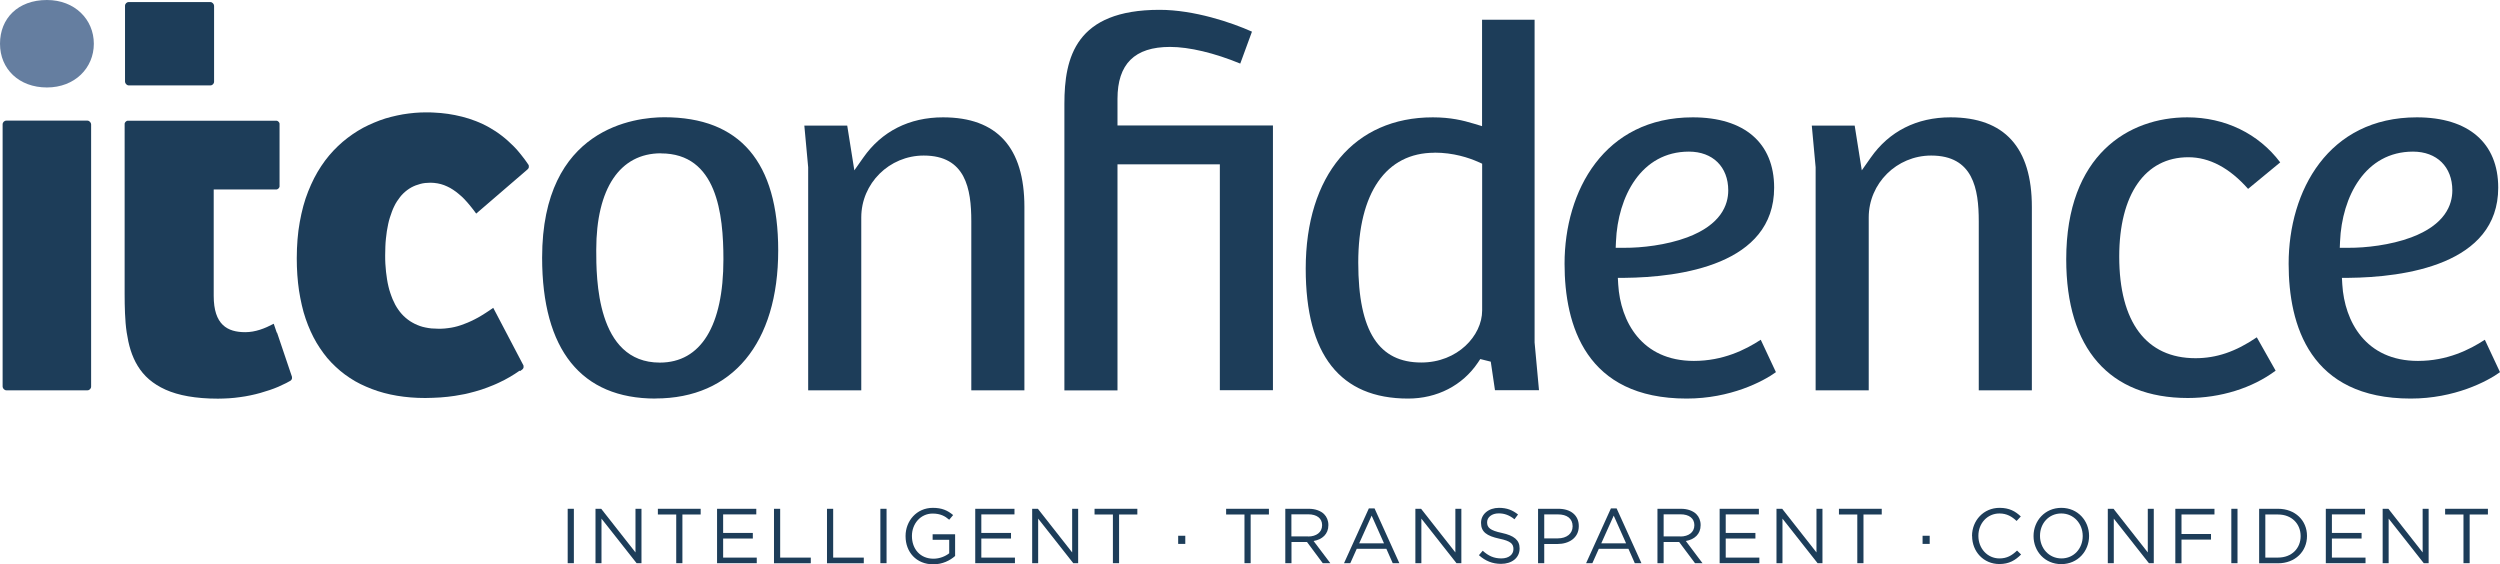
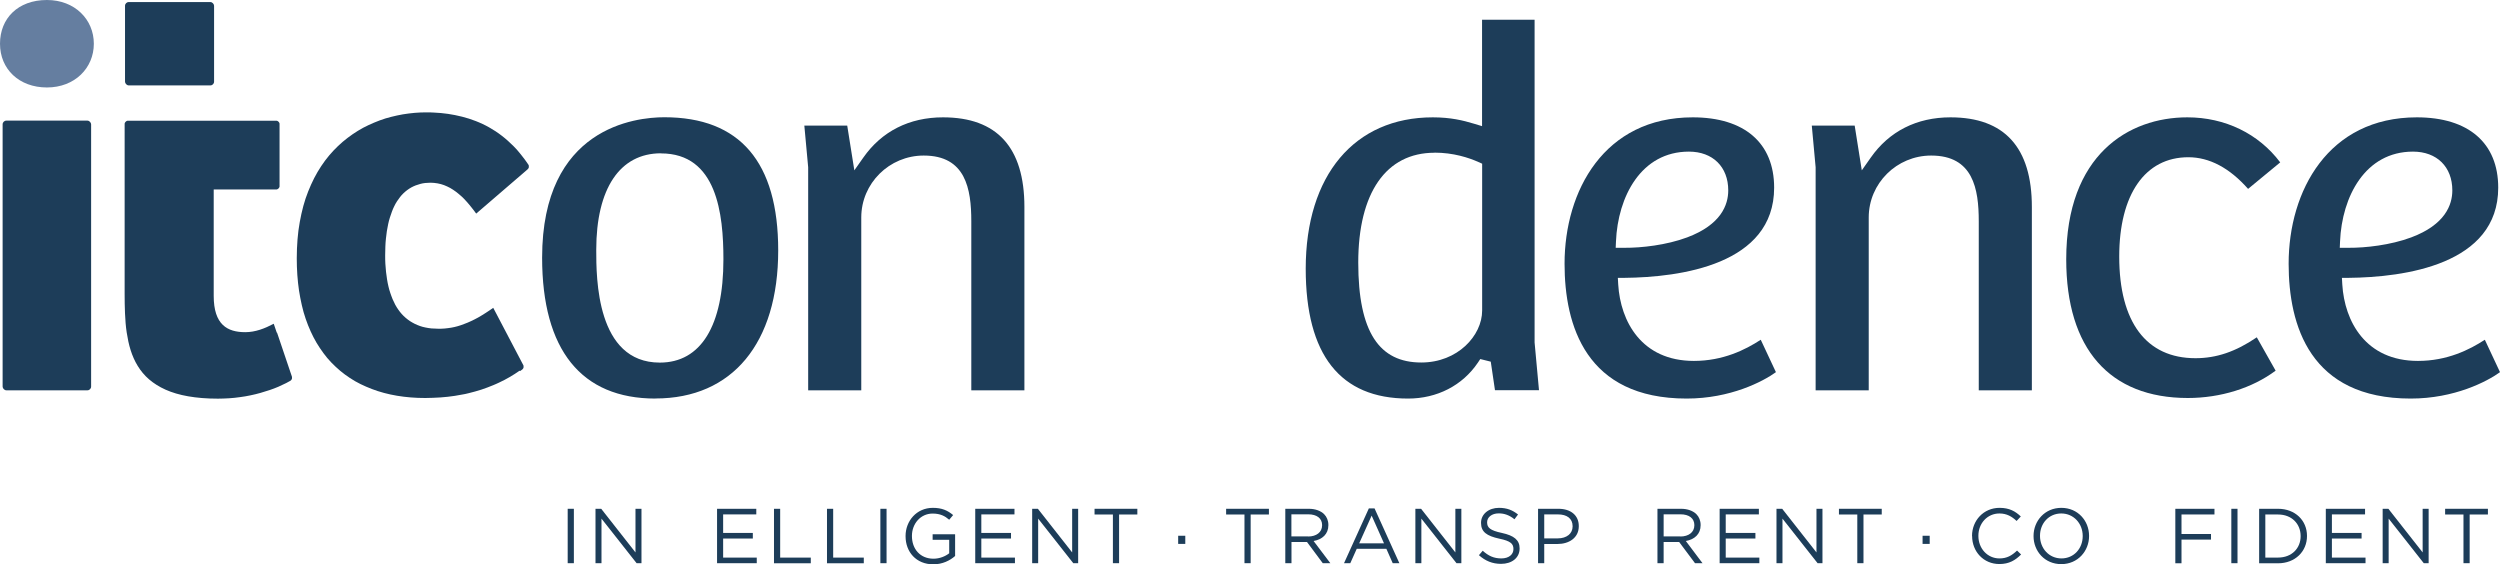
<svg xmlns="http://www.w3.org/2000/svg" id="Lag_2" data-name="Lag 2" viewBox="0 0 266.96 60.24">
  <defs>
    <style>
      .cls-1 {
        fill: #657ea0;
      }

      .cls-2 {
        fill: #1d3d59;
      }
    </style>
  </defs>
  <g id="Lag_1-2" data-name="Lag 1">
    <g>
      <g>
        <path class="cls-2" d="M69.99,42.56c-7.92,0-12.1-5.2-12.1-15.05,0-13.91,9.98-14.99,13.05-14.99,8.07,0,12.16,4.78,12.16,14.22,0,9.9-4.9,15.81-13.1,15.81Zm.59-26.19c-4.39,0-6.91,3.76-6.91,10.32,0,2.97,0,12.03,6.79,12.03,4.38,0,6.79-3.92,6.79-11.02,0-4.86-.69-11.32-6.67-11.32Z" />
        <path class="cls-2" d="M103.72,41.67V23.63c0-3.47-.6-7.02-5.08-7.02-3.68,0-6.67,2.97-6.67,6.61v18.46h-5.67V17.86l-.41-4.45h4.58l.76,4.78,.95-1.35c1.97-2.82,4.92-4.31,8.52-4.31,5.77,0,8.69,3.22,8.69,9.57v19.58h-5.67Z" />
-         <path class="cls-2" d="M113.66,41.68V11.09c0-4.97,1.21-10.04,10.16-10.04,3.7,0,7.71,1.36,9.87,2.33l-1.25,3.41c-2.74-1.13-5.44-1.78-7.5-1.78-3.78,0-5.61,1.82-5.61,5.55v2.84h16.6v28.27h-5.67V17.55h-10.93v24.14h-5.67Z" />
        <path class="cls-2" d="M150.36,42.56c-7.25,0-10.93-4.67-10.93-13.87,0-9.97,5.2-16.16,13.57-16.16,1.91,0,3.24,.33,4.4,.68l.86,.26V2.11h5.61V36.57l.47,5.1h-4.7l-.45-3.05-1.12-.28-.26,.39c-1.64,2.43-4.35,3.83-7.45,3.83Zm2.82-26.25c-5.17,0-8.14,4.28-8.14,11.73s2.26,10.67,6.73,10.67c3.88,0,6.5-2.87,6.5-5.55v-15.68l-.4-.18c-1.03-.46-2.67-1-4.69-1Z" />
        <path class="cls-2" d="M180.11,42.56c-10.78,0-13.04-7.83-13.04-14.4,0-7.78,4.23-15.63,13.69-15.63,5.52,0,8.69,2.74,8.69,7.51,0,8.23-10.02,9.57-15.99,9.63h-.7s.04,.71,.04,.71c.24,3.94,2.49,8.16,8.08,8.16,3.12,0,5.5-1.19,7.14-2.26l1.62,3.46c-1.38,1-4.86,2.82-9.53,2.82Zm.24-26.37c-5.11,0-7.59,4.81-7.79,9.59l-.03,.68h.96c1.77,.01,4.45-.28,6.67-1.11,3.63-1.36,4.39-3.48,4.39-5.02,0-2.51-1.65-4.14-4.2-4.14Z" />
        <path class="cls-2" d="M211.3,41.67V23.63c0-3.47-.6-7.02-5.08-7.02-3.68,0-6.67,2.97-6.67,6.61v18.46h-5.67V17.86l-.41-4.45h4.58l.76,4.78,.95-1.35c1.97-2.82,4.92-4.31,8.52-4.31,5.77,0,8.69,3.22,8.69,9.57v19.58h-5.67Z" />
        <path class="cls-2" d="M233.63,42.5c-8.37,0-12.99-5.26-12.99-14.81,0-11.18,6.68-15.16,12.93-15.16,4.03,0,7.61,1.74,9.92,4.81l-3.43,2.83c-1.98-2.24-4.13-3.38-6.38-3.38-4.62,0-7.38,3.97-7.38,10.61,0,7,2.89,10.85,8.14,10.85,2.24,0,4.28-.69,6.55-2.23l2.01,3.56c-2.49,1.86-5.88,2.92-9.38,2.92Z" />
        <path class="cls-2" d="M257.43,42.56c-10.78,0-13.04-7.83-13.04-14.4,0-7.78,4.23-15.63,13.69-15.63,5.52,0,8.69,2.74,8.69,7.51,0,8.23-10.02,9.57-15.99,9.63h-.7s.04,.71,.04,.71c.24,3.94,2.49,8.16,8.08,8.16,3.12,0,5.5-1.19,7.14-2.26l1.62,3.46c-1.38,1-4.86,2.82-9.53,2.82Zm.24-26.37c-5.11,0-7.59,4.81-7.79,9.59l-.03,.68h.96c1.77,.01,4.45-.28,6.67-1.11,3.63-1.36,4.39-3.48,4.39-5.02,0-2.51-1.65-4.14-4.2-4.14Z" />
      </g>
      <g>
        <path class="cls-1" d="M5.01,0c2.98,0,5.01,2.08,5.01,4.67s-2.03,4.67-5.01,4.67S0,7.37,0,4.67,1.91,0,5.01,0Z" />
        <g>
          <rect class="cls-2" x=".28" y="12.88" width="9.45" height="28.8" rx=".4" ry=".4" />
          <rect class="cls-2" x="13.35" y=".22" width="9.51" height="8.9" rx=".4" ry=".4" />
          <path class="cls-2" d="M55.49,39.58c-.17,.12-.34,.24-.52,.35s-.36,.23-.54,.33-.37,.21-.56,.31-.39,.2-.59,.29-.4,.19-.61,.27-.42,.17-.63,.25-.43,.16-.65,.23-.44,.14-.67,.2-.46,.12-.69,.18-.47,.11-.72,.15-.49,.09-.74,.13-.5,.07-.76,.1-.52,.05-.78,.07-.53,.03-.8,.04-.54,.02-.82,.02c-.53,0-1.04-.02-1.54-.06s-.99-.1-1.47-.18-.94-.18-1.39-.3-.88-.26-1.3-.42-.83-.34-1.22-.53-.77-.41-1.13-.65-.71-.49-1.04-.77-.64-.57-.94-.88-.58-.64-.84-1-.51-.72-.74-1.11-.44-.8-.63-1.22-.37-.87-.53-1.34-.3-.95-.41-1.45-.22-1.02-.3-1.56-.14-1.1-.18-1.67-.06-1.17-.06-1.78c0-.7,.03-1.37,.08-2.01s.13-1.26,.24-1.86,.23-1.16,.38-1.71,.32-1.06,.52-1.56,.41-.97,.64-1.42,.48-.87,.75-1.28,.55-.78,.85-1.14,.62-.69,.94-1,.67-.6,1.02-.87,.72-.52,1.09-.75,.76-.44,1.15-.62,.79-.35,1.19-.5,.82-.28,1.23-.38,.83-.2,1.25-.27,.84-.12,1.27-.16,.85-.05,1.27-.05c.25,0,.51,0,.76,.02s.51,.03,.76,.05,.51,.05,.76,.09,.5,.08,.75,.13,.5,.11,.75,.17,.49,.13,.74,.21,.49,.17,.73,.26,.48,.2,.72,.31,.47,.23,.7,.36,.46,.27,.69,.42,.45,.31,.67,.48,.44,.35,.65,.54,.42,.39,.63,.6,.41,.43,.6,.67,.39,.48,.58,.74l.36,.51s.03,.04,.04,.07,.02,.05,.02,.07,0,.05,0,.08,0,.05,0,.08-.01,.05-.02,.07-.02,.05-.04,.07-.03,.04-.05,.06l-.11,.1-.36,.31-.36,.31-.36,.31-.36,.31-.36,.31-.36,.31-.36,.31-.36,.31-.36,.31-.36,.31-.36,.31-.36,.31-.36,.31-.36,.31-.36,.31c-.08-.12-.17-.23-.25-.34s-.17-.22-.26-.33-.17-.22-.26-.32-.18-.21-.27-.31-.18-.2-.27-.29-.18-.19-.28-.27-.19-.17-.29-.25-.19-.16-.29-.23-.2-.15-.3-.21-.21-.13-.31-.19-.21-.11-.32-.16-.22-.1-.33-.14-.23-.08-.34-.11-.24-.06-.36-.08-.24-.04-.37-.05-.25-.02-.38-.02c-.19,0-.38,.01-.56,.03s-.36,.05-.53,.1-.34,.1-.5,.16-.32,.14-.47,.22-.29,.18-.43,.28-.27,.22-.4,.34-.25,.26-.36,.4-.22,.3-.33,.46-.2,.34-.29,.52-.18,.38-.25,.58-.15,.42-.22,.64-.13,.45-.18,.69-.1,.49-.14,.75-.07,.53-.1,.8-.05,.56-.06,.86-.02,.6-.02,.91,0,.62,.02,.91,.04,.58,.07,.86,.07,.55,.11,.81,.09,.51,.15,.76,.12,.48,.2,.7,.15,.44,.24,.65,.18,.4,.28,.59,.21,.36,.33,.53,.24,.33,.37,.47,.27,.29,.42,.41,.3,.25,.46,.35,.33,.2,.51,.29,.36,.16,.55,.23,.39,.12,.59,.16,.42,.08,.64,.1,.45,.03,.68,.03c.12,0,.24,0,.37,0s.24-.01,.36-.02,.24-.02,.35-.04,.23-.03,.35-.05,.23-.04,.35-.07,.23-.06,.35-.09,.23-.07,.35-.11,.23-.08,.35-.13,.24-.09,.36-.14,.24-.11,.36-.16,.24-.12,.37-.18,.25-.13,.38-.2,.26-.15,.39-.23,.26-.16,.4-.25,.27-.18,.41-.27,.28-.19,.42-.29l.21,.4,.21,.4,.21,.4,.21,.4,.21,.4,.21,.4,.21,.4,.21,.4,.21,.4,.21,.4,.21,.4,.21,.4,.21,.4,.21,.4,.21,.4,.07,.13s.02,.05,.02,.07,0,.05,0,.08,0,.05,0,.08-.01,.05-.02,.07-.02,.05-.04,.07-.03,.04-.05,.06-.04,.03-.06,.05l-.21,.15Z" />
          <path class="cls-2" d="M29.59,35.54l.18,.53,.25,.74,.25,.74,.25,.74,.25,.74,.25,.74,.14,.41s.02,.05,.02,.07,0,.05,0,.08,0,.05,0,.08-.01,.05-.02,.07-.02,.05-.04,.07-.03,.04-.05,.06-.04,.03-.06,.05l-.46,.25c-.26,.13-.53,.26-.83,.39s-.6,.24-.92,.35-.66,.21-1,.31-.7,.18-1.07,.26-.74,.14-1.12,.19-.77,.1-1.16,.12-.78,.04-1.18,.04c-1.2,0-2.25-.09-3.17-.25s-1.73-.4-2.42-.71-1.27-.68-1.76-1.1-.89-.91-1.21-1.43-.57-1.09-.76-1.69-.32-1.24-.42-1.89-.15-1.34-.18-2.03-.04-1.39-.04-2.1V13.28s0-.05,0-.08,.01-.05,.02-.07,.02-.05,.04-.07,.03-.04,.05-.06,.04-.03,.06-.05,.04-.03,.07-.04,.05-.02,.07-.02,.05,0,.08,0h1.97s1.97,0,1.97,0h1.97s1.97,0,1.97,0h1.97s1.97,0,1.97,0h1.97s1.97,0,1.97,0c.03,0,.05,0,.08,0s.05,.01,.07,.02,.05,.02,.07,.04,.04,.03,.06,.05,.03,.04,.05,.06,.03,.04,.04,.07,.02,.05,.02,.07,0,.05,0,.08v.82s0,.82,0,.82v.82s0,.82,0,.82v.82s0,.82,0,.82v.82s0,.82,0,.82c0,.03,0,.05,0,.08s-.01,.05-.02,.07-.02,.05-.04,.07-.03,.04-.05,.06-.04,.03-.06,.05-.04,.03-.07,.04-.05,.02-.07,.02-.05,0-.08,0h-.83s-.83,0-.83,0h-.83s-.83,0-.83,0h-.83s-.83,0-.83,0h-.83s-.83,0-.83,0v11.36c0,3.09,1.46,3.88,3.37,3.88,1.07,0,2.08-.39,3.04-.9l.32,.94Z" />
        </g>
      </g>
    </g>
    <g>
      <path class="cls-2" d="M60.62,54.33h.66v5.81h-.66v-5.81Z" />
      <path class="cls-2" d="M63.59,54.33h.61l3.66,4.66v-4.66h.64v5.81h-.52l-3.75-4.76v4.76h-.64v-5.81Z" />
-       <path class="cls-2" d="M72.2,54.94h-1.95v-.61h4.57v.61h-1.95v5.2h-.66v-5.2Z" />
      <path class="cls-2" d="M76.56,54.33h4.2v.6h-3.54v1.98h3.17v.6h-3.17v2.03h3.59v.6h-4.24v-5.81Z" />
      <path class="cls-2" d="M82.65,54.33h.66v5.21h3.27v.61h-3.93v-5.81Z" />
      <path class="cls-2" d="M88.31,54.33h.66v5.21h3.27v.61h-3.93v-5.81Z" />
      <path class="cls-2" d="M94.01,54.33h.66v5.81h-.66v-5.81Z" />
      <path class="cls-2" d="M96.7,57.25v-.02c0-1.59,1.17-3,2.91-3,.98,0,1.58,.28,2.17,.77l-.42,.5c-.45-.39-.95-.66-1.77-.66-1.29,0-2.21,1.09-2.21,2.38v.02c0,1.39,.89,2.42,2.3,2.42,.66,0,1.28-.26,1.68-.58v-1.44h-1.77v-.59h2.4v2.32c-.54,.48-1.35,.89-2.33,.89-1.83,0-2.96-1.33-2.96-2.99Z" />
      <path class="cls-2" d="M104.13,54.33h4.2v.6h-3.54v1.98h3.17v.6h-3.17v2.03h3.59v.6h-4.24v-5.81Z" />
      <path class="cls-2" d="M110.22,54.33h.61l3.66,4.66v-4.66h.64v5.81h-.52l-3.75-4.76v4.76h-.64v-5.81Z" />
      <path class="cls-2" d="M118.83,54.94h-1.95v-.61h4.57v.61h-1.95v5.2h-.66v-5.2Z" />
      <path class="cls-2" d="M125.81,57.21h.76v.87h-.76v-.87Z" />
      <path class="cls-2" d="M132.88,54.94h-1.95v-.61h4.57v.61h-1.95v5.2h-.66v-5.2Z" />
      <path class="cls-2" d="M137.25,54.33h2.5c.71,0,1.29,.22,1.65,.58,.28,.28,.45,.69,.45,1.15v.02c0,.96-.66,1.53-1.58,1.69l1.79,2.37h-.81l-1.68-2.26h-1.66v2.26h-.66v-5.81Zm2.44,2.96c.87,0,1.49-.45,1.49-1.2v-.02c0-.71-.55-1.15-1.49-1.15h-1.79v2.36h1.78Z" />
      <path class="cls-2" d="M146.17,54.29h.61l2.65,5.85h-.71l-.68-1.54h-3.16l-.69,1.54h-.67l2.65-5.85Zm1.62,3.73l-1.32-2.96-1.33,2.96h2.65Z" />
      <path class="cls-2" d="M151.14,54.33h.61l3.66,4.66v-4.66h.64v5.81h-.52l-3.75-4.76v4.76h-.64v-5.81Z" />
      <path class="cls-2" d="M157.92,59.29l.41-.48c.61,.55,1.19,.82,1.99,.82s1.29-.42,1.29-.99v-.02c0-.54-.29-.85-1.51-1.1-1.34-.29-1.95-.72-1.95-1.68v-.02c0-.91,.81-1.59,1.91-1.59,.85,0,1.45,.24,2.04,.71l-.38,.51c-.54-.44-1.08-.63-1.68-.63-.75,0-1.24,.42-1.24,.94v.02c0,.55,.3,.86,1.58,1.13,1.29,.28,1.89,.76,1.89,1.64v.02c0,1-.83,1.64-1.98,1.64-.92,0-1.68-.31-2.37-.93Z" />
      <path class="cls-2" d="M164.25,54.33h2.17c1.31,0,2.17,.7,2.17,1.84v.02c0,1.25-1.05,1.9-2.28,1.9h-1.41v2.05h-.66v-5.81Zm2.09,3.16c.96,0,1.59-.51,1.59-1.28v-.02c0-.83-.62-1.26-1.56-1.26h-1.47v2.56h1.44Z" />
-       <path class="cls-2" d="M172.02,54.29h.61l2.65,5.85h-.71l-.68-1.54h-3.16l-.69,1.54h-.67l2.65-5.85Zm1.62,3.73l-1.32-2.96-1.33,2.96h2.65Z" />
      <path class="cls-2" d="M177,54.33h2.5c.71,0,1.29,.22,1.65,.58,.28,.28,.45,.69,.45,1.15v.02c0,.96-.66,1.53-1.58,1.69l1.78,2.37h-.8l-1.69-2.26h-1.66v2.26h-.66v-5.81Zm2.44,2.96c.87,0,1.49-.45,1.49-1.2v-.02c0-.71-.55-1.15-1.49-1.15h-1.79v2.36h1.79Z" />
      <path class="cls-2" d="M183.62,54.33h4.2v.6h-3.54v1.98h3.17v.6h-3.17v2.03h3.59v.6h-4.24v-5.81Z" />
      <path class="cls-2" d="M189.7,54.33h.61l3.66,4.66v-4.66h.64v5.81h-.52l-3.75-4.76v4.76h-.64v-5.81Z" />
      <path class="cls-2" d="M198.32,54.94h-1.95v-.61h4.57v.61h-1.95v5.2h-.66v-5.2Z" />
      <path class="cls-2" d="M205.3,57.21h.76v.87h-.76v-.87Z" />
      <path class="cls-2" d="M210.58,57.25v-.02c0-1.64,1.23-3,2.94-3,1.05,0,1.69,.37,2.27,.92l-.45,.48c-.49-.46-1.04-.8-1.83-.8-1.29,0-2.25,1.05-2.25,2.38v.02c0,1.34,.97,2.4,2.25,2.4,.8,0,1.32-.31,1.88-.84l.43,.42c-.61,.61-1.27,1.02-2.32,1.02-1.68,0-2.91-1.32-2.91-2.99Z" />
      <path class="cls-2" d="M217.15,57.25v-.02c0-1.6,1.2-3,2.97-3s2.96,1.39,2.96,2.99v.02c0,1.6-1.2,3-2.97,3s-2.96-1.39-2.96-2.99Zm5.25,0v-.02c0-1.32-.96-2.4-2.29-2.4s-2.27,1.06-2.27,2.38v.02c0,1.32,.96,2.4,2.29,2.4s2.27-1.06,2.27-2.38Z" />
-       <path class="cls-2" d="M225.08,54.33h.61l3.66,4.66v-4.66h.64v5.81h-.52l-3.75-4.76v4.76h-.64v-5.81Z" />
      <path class="cls-2" d="M232.3,54.33h4.17v.61h-3.52v2.08h3.15v.6h-3.15v2.53h-.66v-5.81Z" />
      <path class="cls-2" d="M238.27,54.33h.66v5.81h-.66v-5.81Z" />
      <path class="cls-2" d="M241.24,54.33h2.02c1.83,0,3.09,1.25,3.09,2.89v.02c0,1.64-1.26,2.91-3.09,2.91h-2.02v-5.81Zm2.02,5.21c1.47,0,2.41-1,2.41-2.28v-.02c0-1.29-.94-2.3-2.41-2.3h-1.36v4.6h1.36Z" />
      <path class="cls-2" d="M248.35,54.33h4.2v.6h-3.54v1.98h3.17v.6h-3.17v2.03h3.59v.6h-4.24v-5.81Z" />
      <path class="cls-2" d="M254.43,54.33h.61l3.66,4.66v-4.66h.64v5.81h-.52l-3.75-4.76v4.76h-.64v-5.81Z" />
      <path class="cls-2" d="M263.05,54.94h-1.95v-.61h4.57v.61h-1.95v5.2h-.66v-5.2Z" />
    </g>
  </g>
</svg>